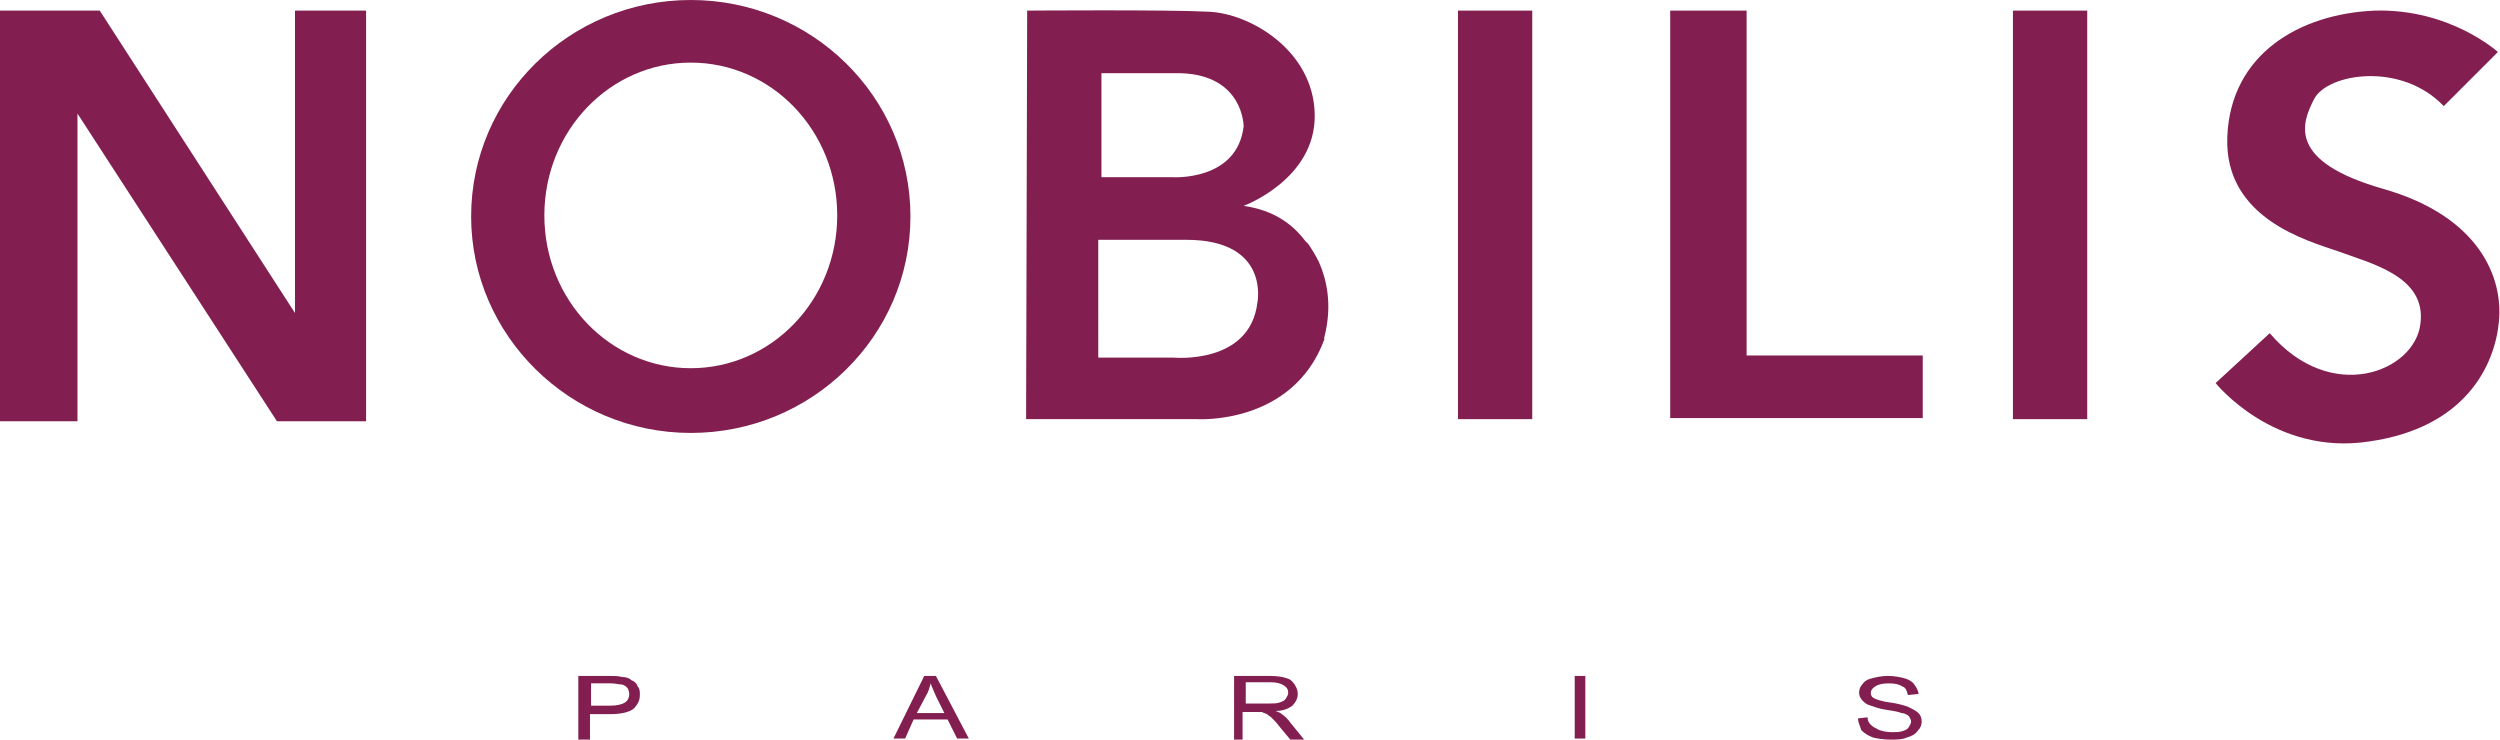
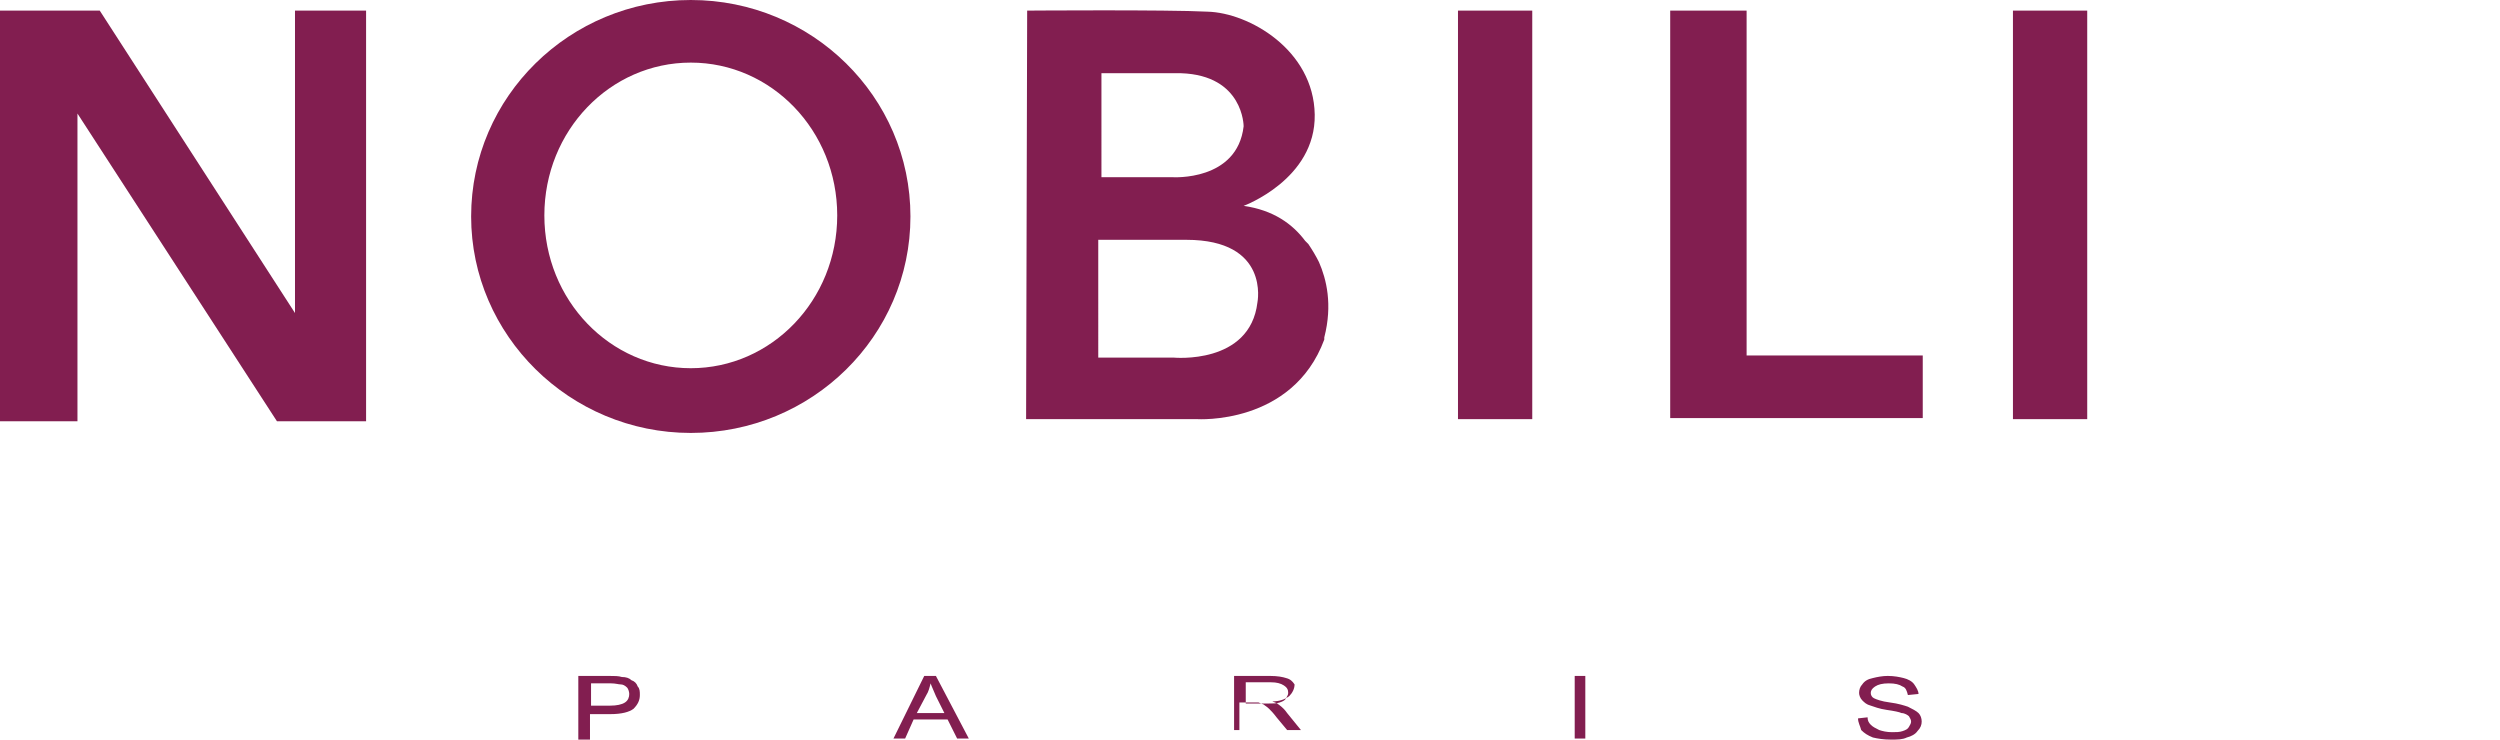
<svg xmlns="http://www.w3.org/2000/svg" version="1.1" x="0px" y="0px" viewBox="0 0 235.6 69.7" style="enable-background:new 0 0 235.6 69.7;" xml:space="preserve">
  <style type="text/css">
	.st0{fill:#821E50;}
	.st1{display:none;}
	.st2{display:inline;}
	.st3{fill:#FFFFFF;}
</style>
  <g id="NOIR">
    <g>
      <g>
        <path class="st0" d="M54.5,69.6v-5.9h2.9c0.5,0,0.9,0,1.2,0.1c0.4,0,0.7,0.1,0.9,0.3c0.3,0.1,0.5,0.3,0.6,0.6     c0.2,0.2,0.2,0.5,0.2,0.8c0,0.5-0.2,0.9-0.6,1.3c-0.4,0.3-1.1,0.5-2.2,0.5h-1.9v2.4H54.5z M55.5,66.5h2c0.6,0,1.1-0.1,1.4-0.3     c0.3-0.2,0.4-0.5,0.4-0.8c0-0.2-0.1-0.5-0.2-0.6c-0.2-0.2-0.4-0.3-0.6-0.3c-0.2,0-0.5-0.1-0.9-0.1h-1.9V66.5z" />
        <path class="st0" d="M84.2,69.6l2.9-5.9h1.1l3.1,5.9h-1.1l-0.9-1.8h-3.2l-0.8,1.8H84.2z M86.4,67.2h2.6l-0.8-1.6     c-0.2-0.5-0.4-0.9-0.5-1.2c-0.1,0.4-0.2,0.8-0.4,1.1L86.4,67.2z" />
-         <path class="st0" d="M116.3,69.6v-5.9h3.4c0.7,0,1.2,0.1,1.5,0.2c0.4,0.1,0.6,0.3,0.8,0.6c0.2,0.3,0.3,0.6,0.3,0.9     c0,0.4-0.2,0.8-0.5,1.1c-0.4,0.3-0.9,0.5-1.6,0.5c0.3,0.1,0.5,0.2,0.6,0.3c0.3,0.2,0.6,0.5,0.8,0.8l1.3,1.6h-1.3l-1-1.2     c-0.3-0.4-0.5-0.6-0.7-0.8c-0.2-0.2-0.4-0.3-0.5-0.4c-0.2-0.1-0.3-0.1-0.5-0.2c-0.1,0-0.3,0-0.6,0h-1.2v2.6H116.3z M117.3,66.3     h2.2c0.5,0,0.8,0,1.1-0.1c0.3-0.1,0.5-0.2,0.6-0.4c0.1-0.2,0.2-0.3,0.2-0.5c0-0.3-0.1-0.5-0.4-0.7c-0.3-0.2-0.7-0.3-1.2-0.3h-2.4     V66.3z" />
+         <path class="st0" d="M116.3,69.6v-5.9h3.4c0.7,0,1.2,0.1,1.5,0.2c0.4,0.1,0.6,0.3,0.8,0.6c0,0.4-0.2,0.8-0.5,1.1c-0.4,0.3-0.9,0.5-1.6,0.5c0.3,0.1,0.5,0.2,0.6,0.3c0.3,0.2,0.6,0.5,0.8,0.8l1.3,1.6h-1.3l-1-1.2     c-0.3-0.4-0.5-0.6-0.7-0.8c-0.2-0.2-0.4-0.3-0.5-0.4c-0.2-0.1-0.3-0.1-0.5-0.2c-0.1,0-0.3,0-0.6,0h-1.2v2.6H116.3z M117.3,66.3     h2.2c0.5,0,0.8,0,1.1-0.1c0.3-0.1,0.5-0.2,0.6-0.4c0.1-0.2,0.2-0.3,0.2-0.5c0-0.3-0.1-0.5-0.4-0.7c-0.3-0.2-0.7-0.3-1.2-0.3h-2.4     V66.3z" />
        <rect x="148.4" y="63.7" class="st0" width="1" height="5.9" />
        <path class="st0" d="M175.1,67.7l0.9-0.1c0,0.3,0.1,0.5,0.3,0.7c0.2,0.2,0.4,0.3,0.8,0.5c0.3,0.1,0.7,0.2,1.2,0.2     c0.4,0,0.7,0,1-0.1c0.3-0.1,0.5-0.2,0.6-0.4c0.1-0.2,0.2-0.3,0.2-0.5s-0.1-0.3-0.2-0.5c-0.1-0.1-0.4-0.3-0.7-0.3     c-0.2-0.1-0.7-0.2-1.4-0.3c-0.7-0.1-1.2-0.3-1.5-0.4c-0.4-0.1-0.6-0.3-0.8-0.5c-0.2-0.2-0.3-0.5-0.3-0.7c0-0.3,0.1-0.6,0.3-0.8     c0.2-0.3,0.5-0.5,1-0.6c0.4-0.1,0.9-0.2,1.4-0.2c0.6,0,1.1,0.1,1.5,0.2c0.4,0.1,0.8,0.3,1,0.6c0.2,0.3,0.4,0.6,0.4,0.9l-1,0.1     c-0.1-0.4-0.2-0.7-0.5-0.8c-0.3-0.2-0.7-0.3-1.3-0.3c-0.6,0-1,0.1-1.3,0.3c-0.3,0.2-0.4,0.4-0.4,0.6c0,0.2,0.1,0.4,0.3,0.5     c0.2,0.1,0.7,0.3,1.5,0.4c0.8,0.1,1.4,0.3,1.7,0.4c0.4,0.2,0.8,0.4,1,0.6c0.2,0.2,0.3,0.5,0.3,0.8c0,0.3-0.1,0.6-0.4,0.9     c-0.2,0.3-0.6,0.5-1,0.6c-0.4,0.2-0.9,0.2-1.5,0.2c-0.7,0-1.3-0.1-1.7-0.2c-0.5-0.2-0.8-0.4-1.1-0.7     C175.3,68.4,175.1,68.1,175.1,67.7" />
        <rect x="137.4" y="1" class="st0" width="7" height="38.5" />
        <rect x="189.7" y="1" class="st0" width="7" height="38.5" />
        <polygon class="st0" points="157.4,39.4 157.4,1 164.6,1 164.6,33.5 181.2,33.5 181.2,39.4    " />
        <polygon class="st0" points="0,1 0,39.7 7.3,39.7 7.3,10.7 26.1,39.7 34.5,39.7 34.5,1 27.8,1 27.8,29.5 9.4,1    " />
-         <path class="st0" d="M230.3,10l5.1-5.1c0,0-4.5-4.1-11.6-3.9c-7.1,0.3-13.6,4.1-13.9,11.9c-0.3,7.7,7.6,9.8,10.5,10.8     c2.9,1.1,8.3,2.3,7.7,6.8c-0.5,4.5-8.4,7.7-14.2,0.9l-5.1,4.7c0,0,5.5,6.9,14.5,5.5c9-1.3,11.8-7.1,12.2-11.3     c0.4-4.1-1.8-9.9-10.9-12.5c-9.1-2.6-7.7-6.2-6.5-8.5C219.4,6.9,226.3,5.8,230.3,10" />
        <path class="st0" d="M65.1,0C53.7,0,44.4,9.1,44.4,20.4c0,11.2,9.3,20.4,20.7,20.4c11.4,0,20.7-9.1,20.7-20.4     C85.8,9.1,76.5,0,65.1,0 M65.1,34.7c-7.6,0-13.8-6.4-13.8-14.4c0-8,6.2-14.4,13.8-14.4c7.6,0,13.8,6.4,13.8,14.4     C78.9,28.3,72.7,34.7,65.1,34.7" />
        <path class="st0" d="M124.8,31.8c0.8-3.1,0.2-5.5-0.5-7.1c-0.3-0.6-0.6-1.1-1-1.7c-0.2-0.2-0.3-0.3-0.3-0.3l0,0     c-1.2-1.6-3-2.9-5.8-3.3c0,0,6.8-2.5,6.7-8.6c-0.1-6.1-6.2-9.6-10.1-9.7C110,0.9,96.8,1,96.8,1l-0.1,38.5h16.1c0,0,9,0.6,12-7.5     C124.8,32,124.8,31.9,124.8,31.8 M103.7,6.9h7.6c5.9,0.2,5.9,5,5.9,5c-0.6,5.2-6.7,4.8-6.7,4.8h-6.7V6.9z M118.5,28.5     c-0.7,5.9-7.9,5.2-7.9,5.2h-7.1V22.6h0.5h7.8C119.7,22.6,118.5,28.5,118.5,28.5" />
      </g>
    </g>
  </g>
  <g id="BLANC" class="st1">
    <g class="st2">
      <g>
        <path class="st3" d="M54.5,69.6v-5.9h2.9c0.5,0,0.9,0,1.2,0.1c0.4,0,0.7,0.1,0.9,0.3c0.3,0.1,0.5,0.3,0.6,0.6     c0.2,0.2,0.2,0.5,0.2,0.8c0,0.5-0.2,0.9-0.6,1.3c-0.4,0.3-1.1,0.5-2.2,0.5h-1.9v2.4H54.5z M55.5,66.5h2c0.6,0,1.1-0.1,1.4-0.3     c0.3-0.2,0.4-0.5,0.4-0.8c0-0.2-0.1-0.5-0.2-0.6c-0.2-0.2-0.4-0.3-0.6-0.3c-0.2,0-0.5-0.1-0.9-0.1h-1.9V66.5z" />
        <path class="st3" d="M84.2,69.6l2.9-5.9h1.1l3.1,5.9h-1.1l-0.9-1.8h-3.2l-0.8,1.8H84.2z M86.4,67.2h2.6l-0.8-1.6     c-0.2-0.5-0.4-0.9-0.5-1.2c-0.1,0.4-0.2,0.8-0.4,1.1L86.4,67.2z" />
        <path class="st3" d="M116.3,69.6v-5.9h3.4c0.7,0,1.2,0.1,1.5,0.2c0.4,0.1,0.6,0.3,0.8,0.6c0.2,0.3,0.3,0.6,0.3,0.9     c0,0.4-0.2,0.8-0.5,1.1c-0.4,0.3-0.9,0.5-1.6,0.5c0.3,0.1,0.5,0.2,0.6,0.3c0.3,0.2,0.6,0.5,0.8,0.8l1.3,1.6h-1.3l-1-1.2     c-0.3-0.4-0.5-0.6-0.7-0.8c-0.2-0.2-0.4-0.3-0.5-0.4c-0.2-0.1-0.3-0.1-0.5-0.2c-0.1,0-0.3,0-0.6,0h-1.2v2.6H116.3z M117.3,66.3     h2.2c0.5,0,0.8,0,1.1-0.1c0.3-0.1,0.5-0.2,0.6-0.4c0.1-0.2,0.2-0.3,0.2-0.5c0-0.3-0.1-0.5-0.4-0.7c-0.3-0.2-0.7-0.3-1.2-0.3h-2.4     V66.3z" />
        <rect x="148.4" y="63.7" class="st3" width="1" height="5.9" />
        <path class="st3" d="M175.1,67.7l0.9-0.1c0,0.3,0.1,0.5,0.3,0.7c0.2,0.2,0.4,0.3,0.8,0.5c0.3,0.1,0.7,0.2,1.2,0.2     c0.4,0,0.7,0,1-0.1c0.3-0.1,0.5-0.2,0.6-0.4c0.1-0.2,0.2-0.3,0.2-0.5s-0.1-0.3-0.2-0.5c-0.1-0.1-0.4-0.3-0.7-0.3     c-0.2-0.1-0.7-0.2-1.4-0.3c-0.7-0.1-1.2-0.3-1.5-0.4c-0.4-0.1-0.6-0.3-0.8-0.5c-0.2-0.2-0.3-0.5-0.3-0.7c0-0.3,0.1-0.6,0.3-0.8     c0.2-0.3,0.5-0.5,1-0.6c0.4-0.1,0.9-0.2,1.4-0.2c0.6,0,1.1,0.1,1.5,0.2c0.4,0.1,0.8,0.3,1,0.6c0.2,0.3,0.4,0.6,0.4,0.9l-1,0.1     c-0.1-0.4-0.2-0.7-0.5-0.8c-0.3-0.2-0.7-0.3-1.3-0.3c-0.6,0-1,0.1-1.3,0.3c-0.3,0.2-0.4,0.4-0.4,0.6c0,0.2,0.1,0.4,0.3,0.5     c0.2,0.1,0.7,0.3,1.5,0.4c0.8,0.1,1.4,0.3,1.7,0.4c0.4,0.2,0.8,0.4,1,0.6c0.2,0.2,0.3,0.5,0.3,0.8c0,0.3-0.1,0.6-0.4,0.9     c-0.2,0.3-0.6,0.5-1,0.6c-0.4,0.2-0.9,0.2-1.5,0.2c-0.7,0-1.3-0.1-1.7-0.2c-0.5-0.2-0.8-0.4-1.1-0.7     C175.3,68.4,175.1,68.1,175.1,67.7" />
        <rect x="137.4" y="1" class="st3" width="7" height="38.5" />
        <rect x="189.7" y="1" class="st3" width="7" height="38.5" />
        <polygon class="st3" points="157.4,39.4 157.4,1 164.6,1 164.6,33.5 181.2,33.5 181.2,39.4    " />
-         <polygon class="st3" points="0,1 0,39.7 7.3,39.7 7.3,10.7 26.1,39.7 34.5,39.7 34.5,1 27.8,1 27.8,29.5 9.4,1    " />
        <path class="st3" d="M230.3,10l5.1-5.1c0,0-4.5-4.1-11.6-3.9c-7.1,0.3-13.6,4.1-13.9,11.9c-0.3,7.7,7.6,9.8,10.5,10.8     c2.9,1.1,8.3,2.3,7.7,6.8c-0.5,4.5-8.4,7.7-14.2,0.9l-5.1,4.7c0,0,5.5,6.9,14.5,5.5c9-1.3,11.8-7.1,12.2-11.3     c0.4-4.1-1.8-9.9-10.9-12.5c-9.1-2.6-7.7-6.2-6.5-8.5C219.4,6.9,226.3,5.8,230.3,10" />
        <path class="st3" d="M65.1,0C53.7,0,44.4,9.1,44.4,20.4c0,11.2,9.3,20.4,20.7,20.4c11.4,0,20.7-9.1,20.7-20.4     C85.8,9.1,76.5,0,65.1,0 M65.1,34.7c-7.6,0-13.8-6.4-13.8-14.4c0-8,6.2-14.4,13.8-14.4c7.6,0,13.8,6.4,13.8,14.4     C78.9,28.3,72.7,34.7,65.1,34.7" />
        <path class="st3" d="M124.8,31.8c0.8-3.1,0.2-5.5-0.5-7.1c-0.3-0.6-0.6-1.1-1-1.7c-0.2-0.2-0.3-0.3-0.3-0.3l0,0     c-1.2-1.6-3-2.9-5.8-3.3c0,0,6.8-2.5,6.7-8.6c-0.1-6.1-6.2-9.6-10.1-9.7C110,0.9,96.8,1,96.8,1l-0.1,38.5h16.1c0,0,9,0.6,12-7.5     C124.8,32,124.8,31.9,124.8,31.8 M103.7,6.9h7.6c5.9,0.2,5.9,5,5.9,5c-0.6,5.2-6.7,4.8-6.7,4.8h-6.7V6.9z M118.5,28.5     c-0.7,5.9-7.9,5.2-7.9,5.2h-7.1V22.6h0.5h7.8C119.7,22.6,118.5,28.5,118.5,28.5" />
      </g>
    </g>
  </g>
</svg>